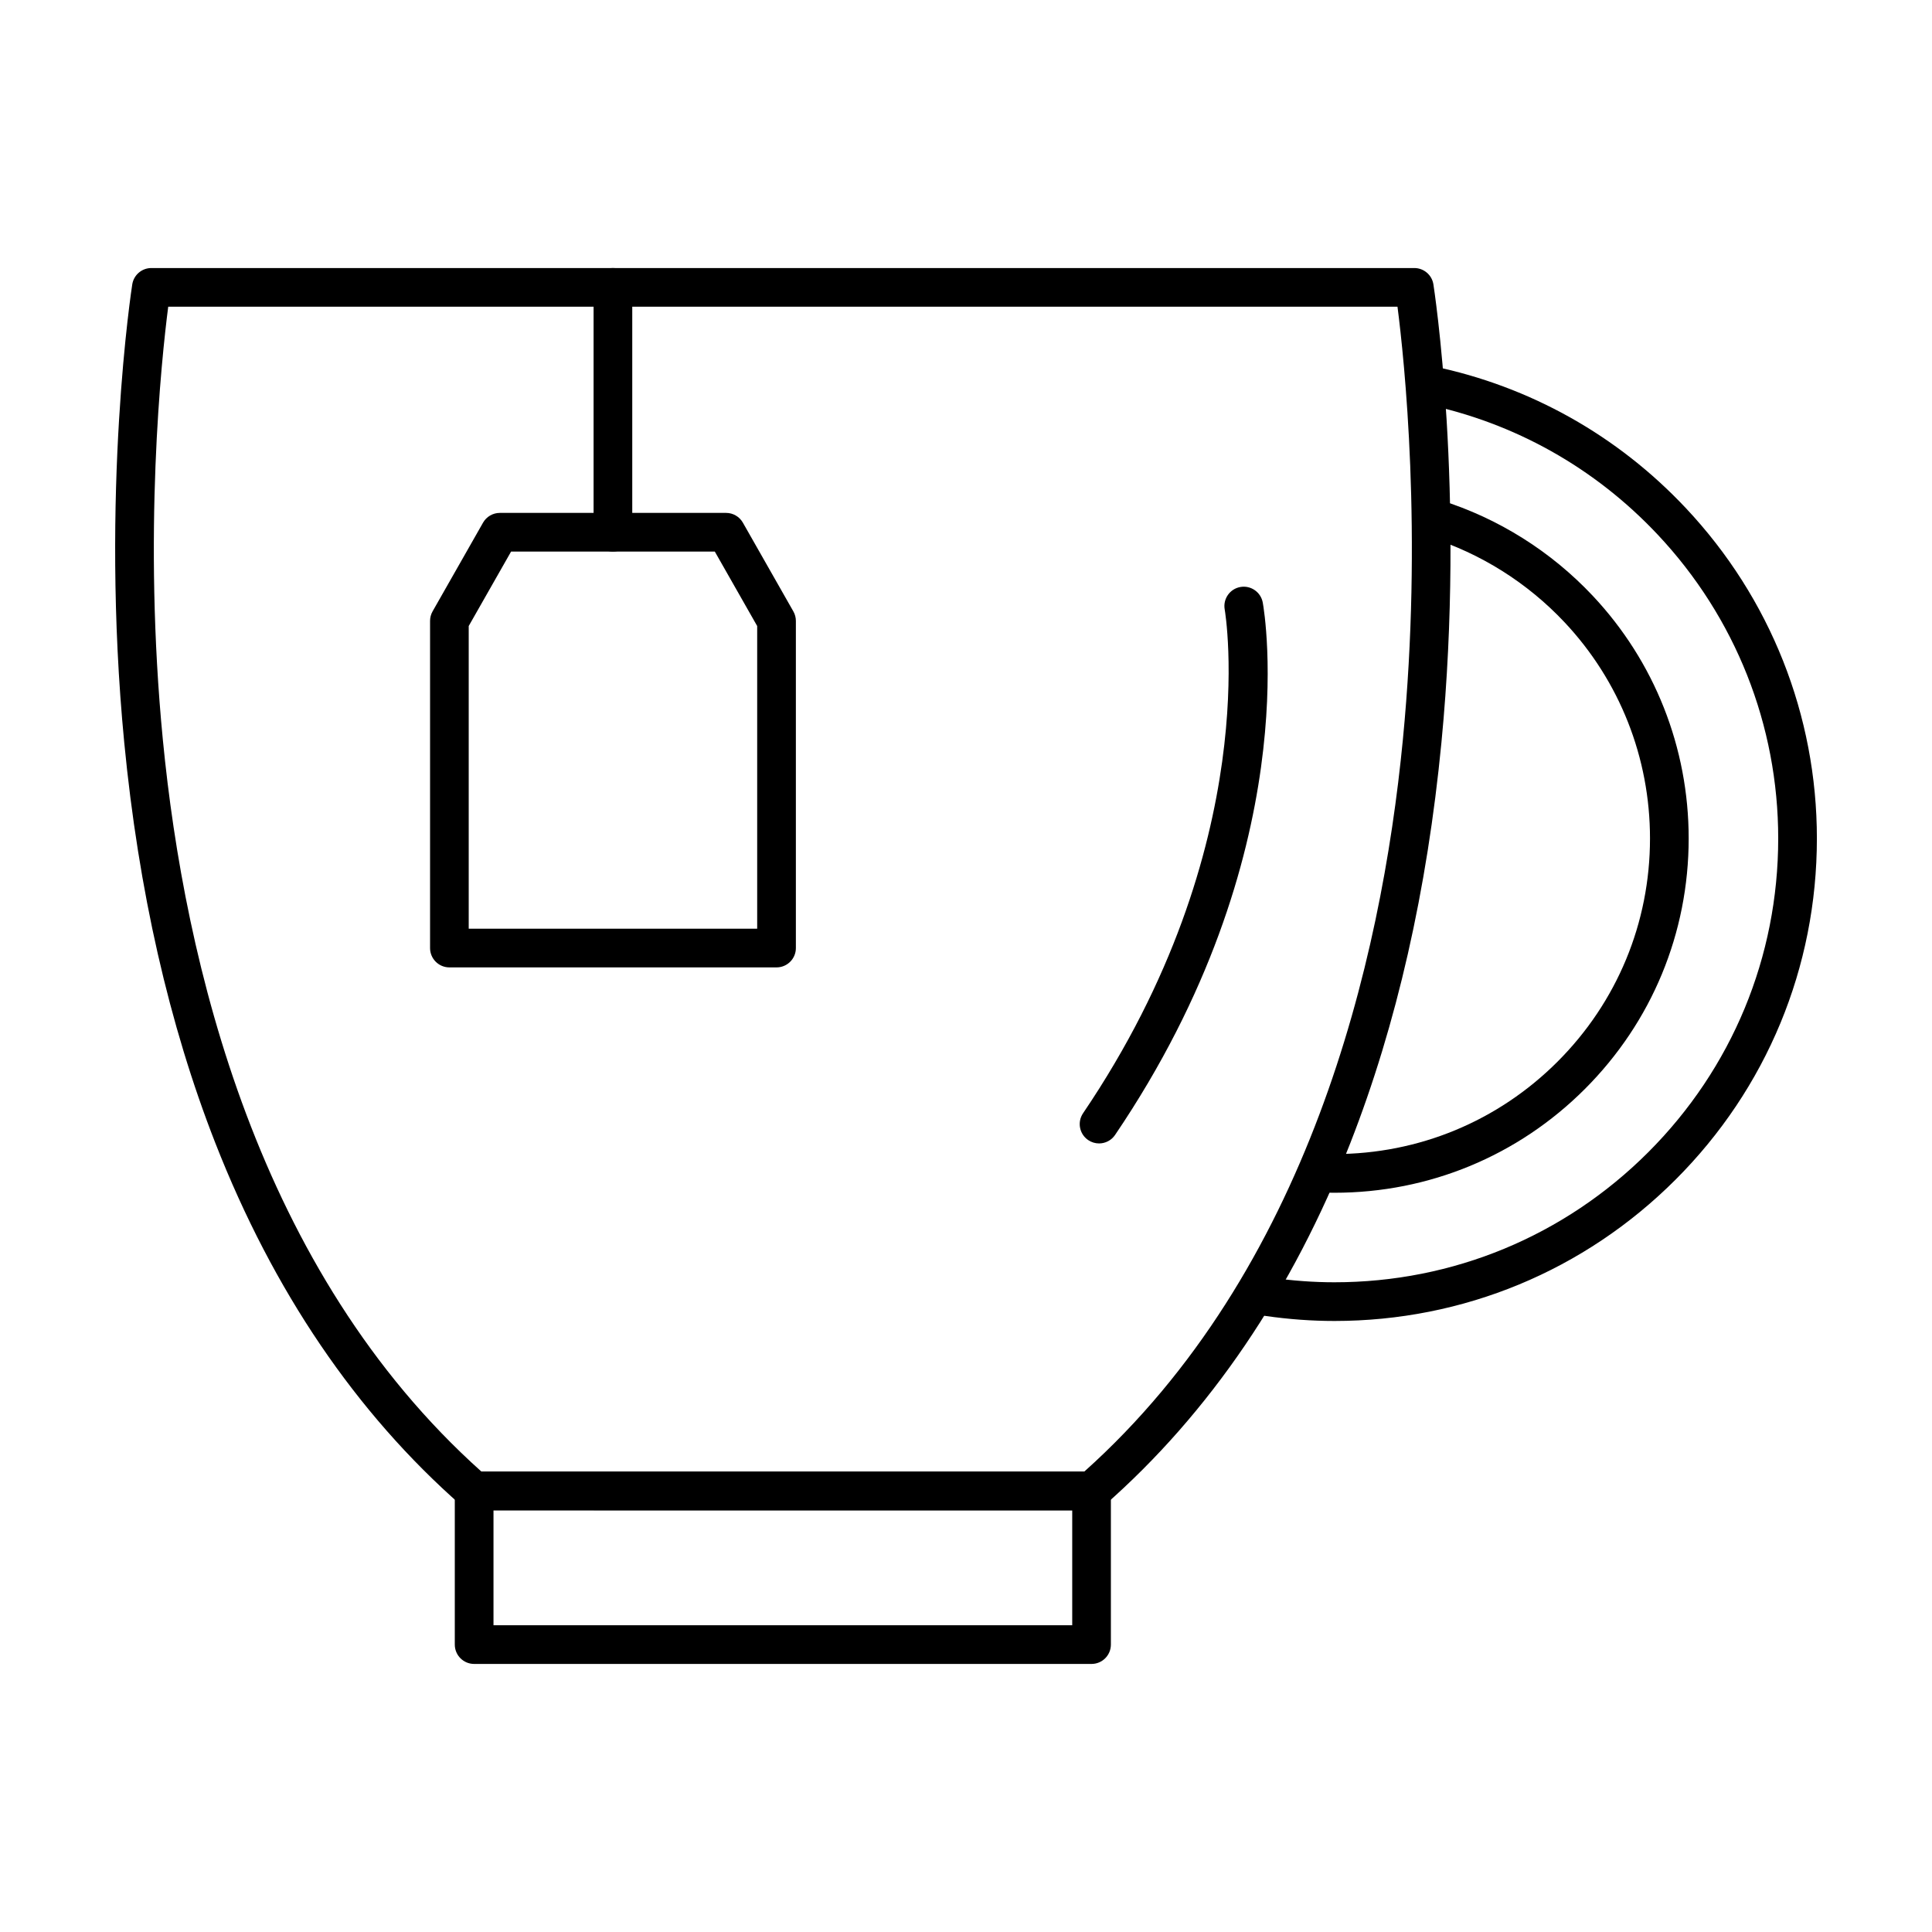
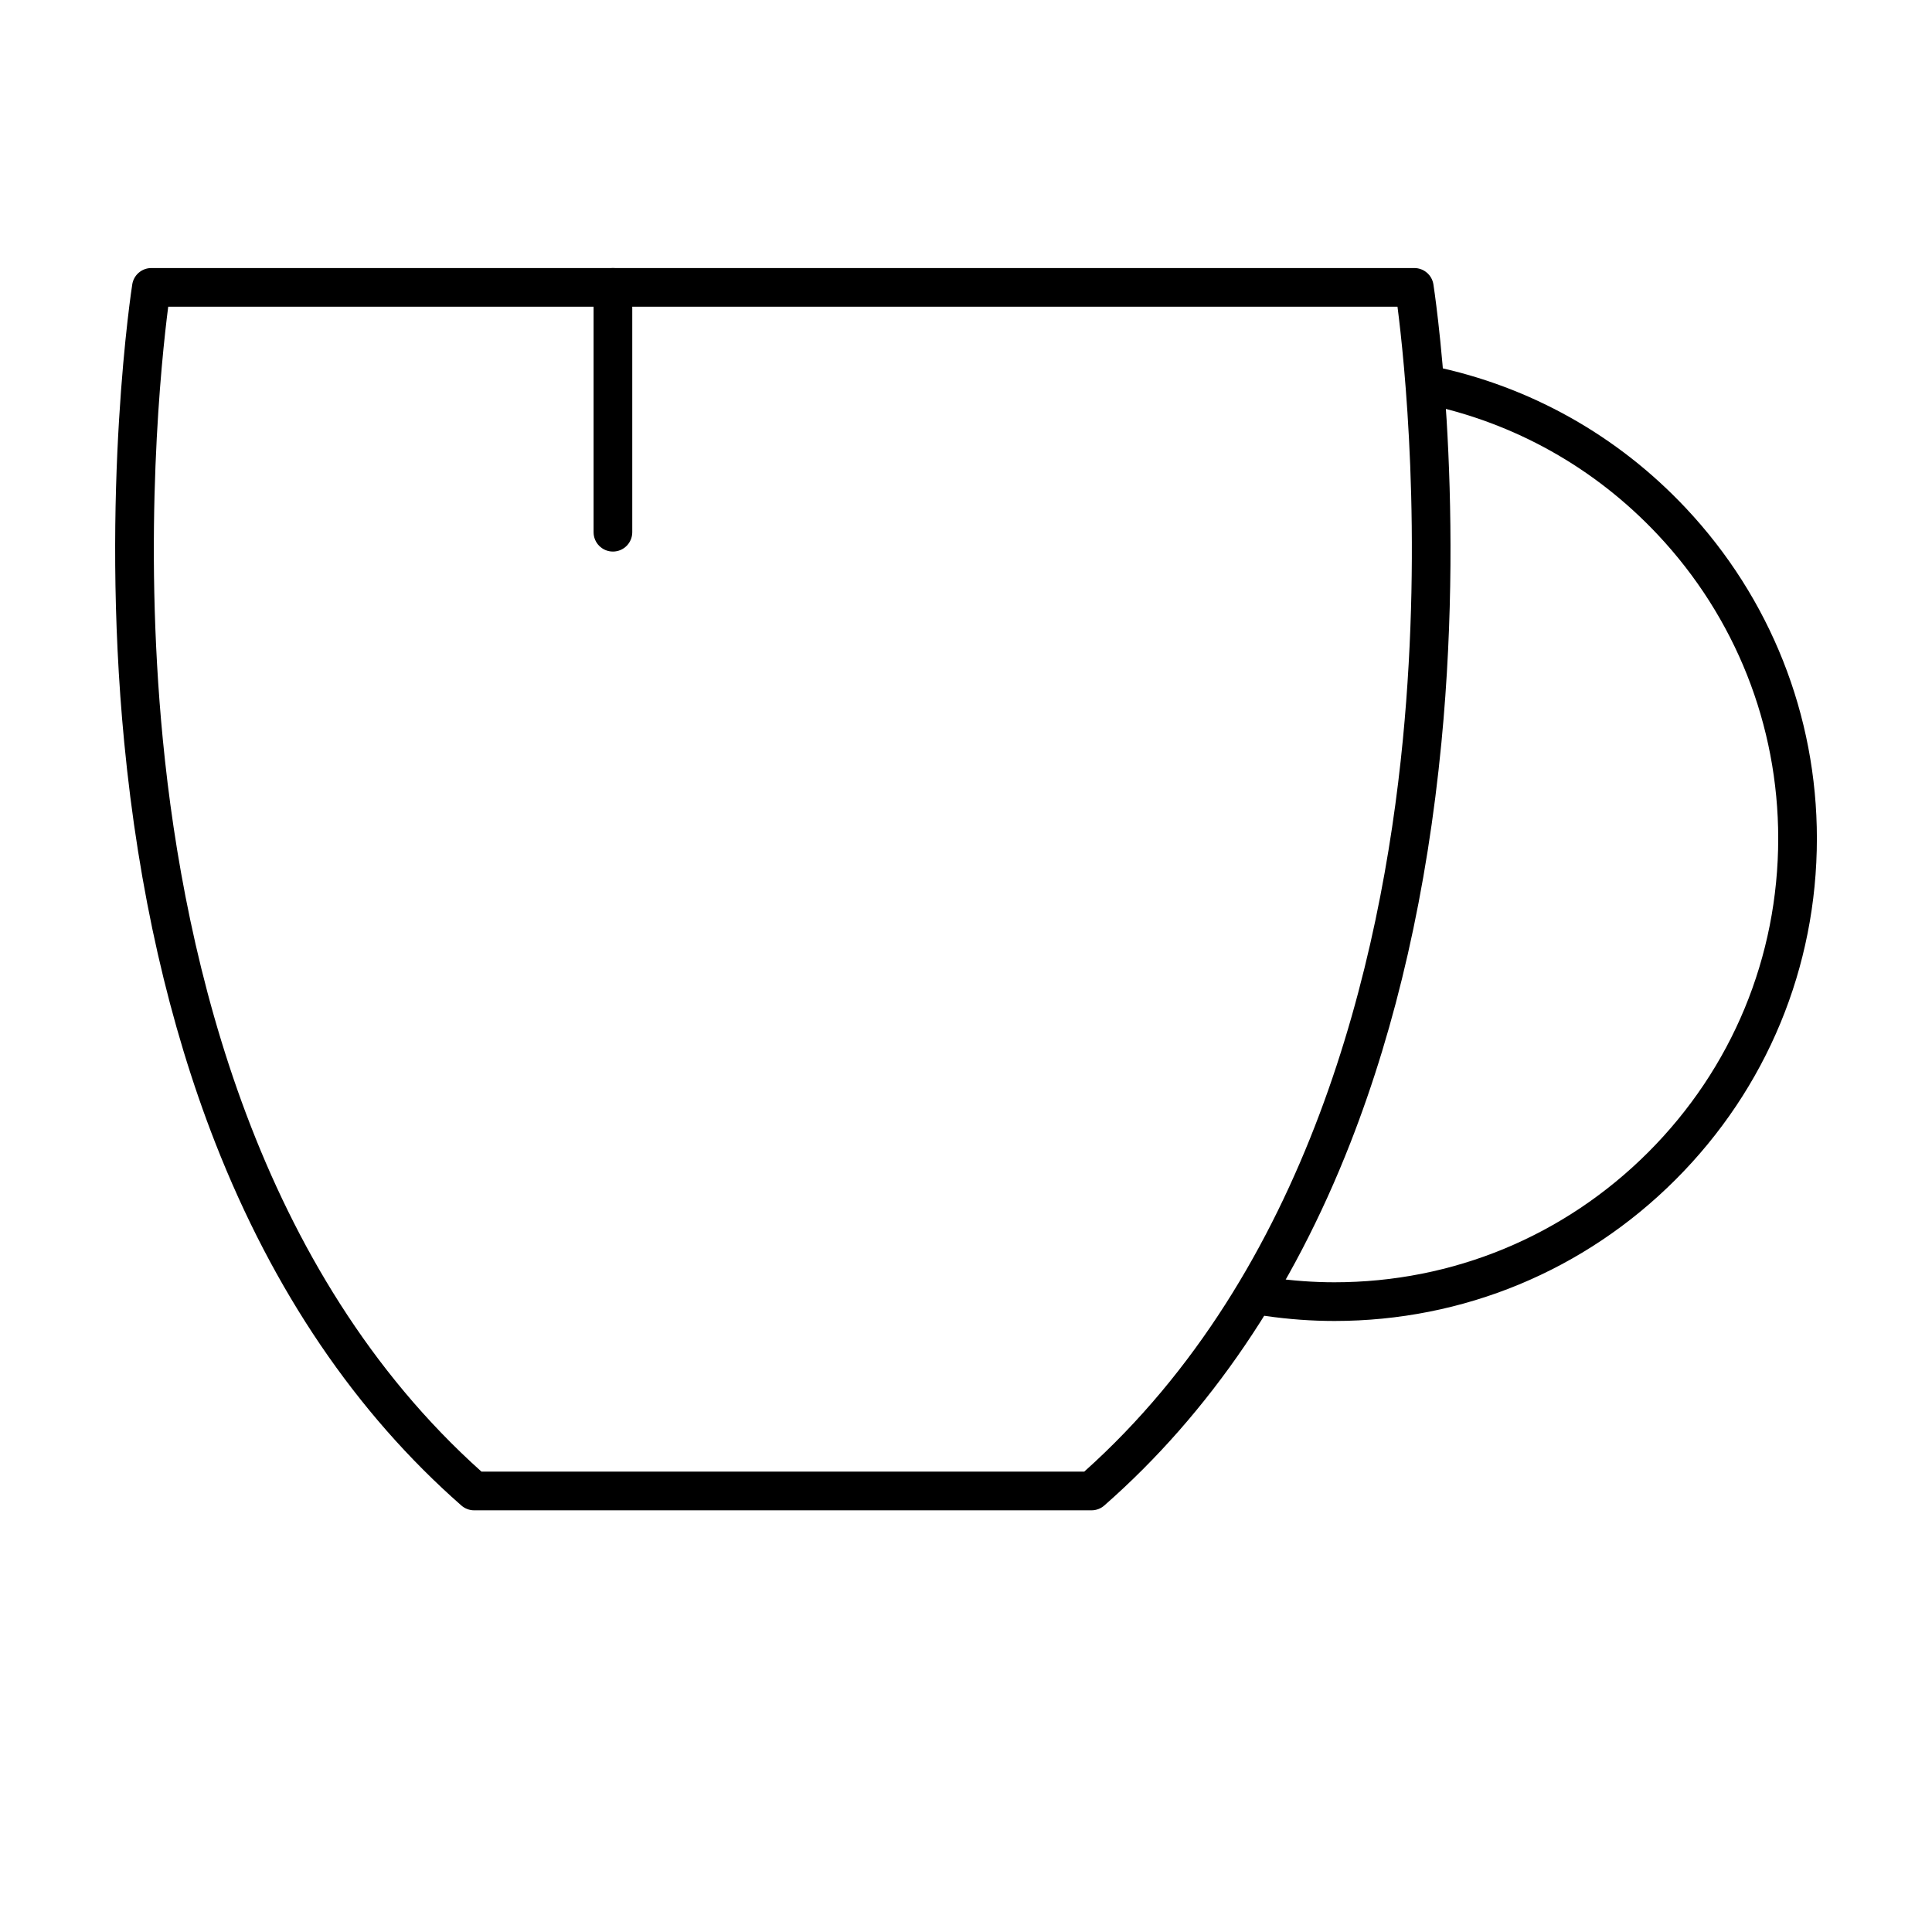
<svg xmlns="http://www.w3.org/2000/svg" fill="#000000" width="800px" height="800px" version="1.1" viewBox="144 144 512 512">
  <g>
    <path d="m433.27 544.25h-163.62c-1.246 0-2.445-0.453-3.379-1.273-27.906-24.492-49.852-56.828-65.223-96.109-12.227-31.25-20.344-66.949-24.125-106.1-6.422-66.504 2.043-120.88 2.129-121.42 0.398-2.488 2.543-4.316 5.062-4.316h334.69c2.519 0 4.664 1.832 5.062 4.316 0.086 0.543 8.551 54.914 2.129 121.42-3.781 39.152-11.895 74.848-24.125 106.1-15.371 39.285-37.312 71.617-65.223 96.109-0.934 0.824-2.137 1.273-3.379 1.273zm-161.67-10.25h159.73c59.348-53.105 78.688-134.67 84.445-193.98 5.297-54.566 0.375-100.77-1.426-114.74h-325.77c-1.801 13.973-6.723 60.176-1.426 114.74 5.758 59.309 25.098 140.87 84.445 193.98z" />
-     <path d="m433.27 584.96h-163.62c-2.828 0-5.125-2.293-5.125-5.125v-40.703c0-2.832 2.297-5.125 5.125-5.125h163.62c2.832 0 5.125 2.293 5.125 5.125v40.703c0 2.828-2.293 5.125-5.125 5.125zm-158.49-10.25h153.37v-30.453l-153.37-0.004z" />
-     <path d="m497.62 460.09c-1.273 0-2.551-0.023-3.797-0.07-2.828-0.105-5.035-2.484-4.93-5.312 0.105-2.828 2.461-5.062 5.312-4.93 1.125 0.039 2.262 0.062 3.418 0.062 22.344 0 43.348-8.699 59.148-24.496 15.797-15.797 24.496-36.805 24.496-59.148 0-21.402-8.039-41.746-22.637-57.277-9.859-10.488-22.277-18.297-35.914-22.578-2.699-0.848-4.203-3.723-3.356-6.426 0.848-2.699 3.727-4.203 6.426-3.356 15.312 4.805 29.254 13.566 40.312 25.336 16.391 17.441 25.418 40.277 25.418 64.297 0 25.082-9.766 48.66-27.5 66.395-17.738 17.738-41.316 27.504-66.398 27.504z" />
    <path d="m497.62 494.07c-5.961 0-12.094-0.445-18.23-1.328-0.957-0.137-1.91-0.285-2.867-0.445-2.793-0.469-4.676-3.109-4.207-5.902s3.109-4.68 5.902-4.207c0.871 0.148 1.746 0.281 2.625 0.406 5.66 0.812 11.301 1.223 16.777 1.223 31.414 0 60.953-12.238 83.172-34.453 22.219-22.219 34.453-51.754 34.453-83.172 0-30.008-11.34-58.598-31.93-80.504-16.664-17.734-38.012-29.707-61.727-34.621-2.773-0.574-4.551-3.289-3.977-6.059 0.574-2.773 3.285-4.555 6.059-3.977 25.793 5.344 49 18.359 67.117 37.641 22.383 23.816 34.707 54.902 34.707 87.527 0 34.152-13.301 66.266-37.457 90.418-24.152 24.148-56.266 37.453-90.418 37.453z" />
    <path d="m306.43 290.17c-2.828 0-5.125-2.297-5.125-5.125v-64.887c0-2.828 2.297-5.125 5.125-5.125s5.125 2.297 5.125 5.125v64.887c0 2.832-2.293 5.125-5.125 5.125z" />
-     <path d="m349.79 400.37h-86.695c-2.828 0-5.125-2.297-5.125-5.125v-86.695c0-0.891 0.23-1.762 0.672-2.535l13.367-23.5c0.91-1.602 2.613-2.59 4.453-2.59h59.957c1.844 0 3.543 0.988 4.453 2.59l13.371 23.504c0.441 0.773 0.672 1.645 0.672 2.535v86.695c0 2.824-2.297 5.121-5.125 5.121zm-81.574-10.25h76.445v-80.215l-11.227-19.73h-53.992l-11.227 19.73z" />
-     <path d="m435.26 447.02c-0.988 0-1.988-0.285-2.871-0.883-2.344-1.586-2.957-4.773-1.367-7.117 48.145-71.062 37.652-132.89 37.539-133.5-0.504-2.785 1.344-5.453 4.129-5.957 2.781-0.504 5.449 1.344 5.957 4.129 0.488 2.684 11.328 66.59-39.141 141.08-0.988 1.461-2.602 2.25-4.246 2.25z" />
  </g>
</svg>